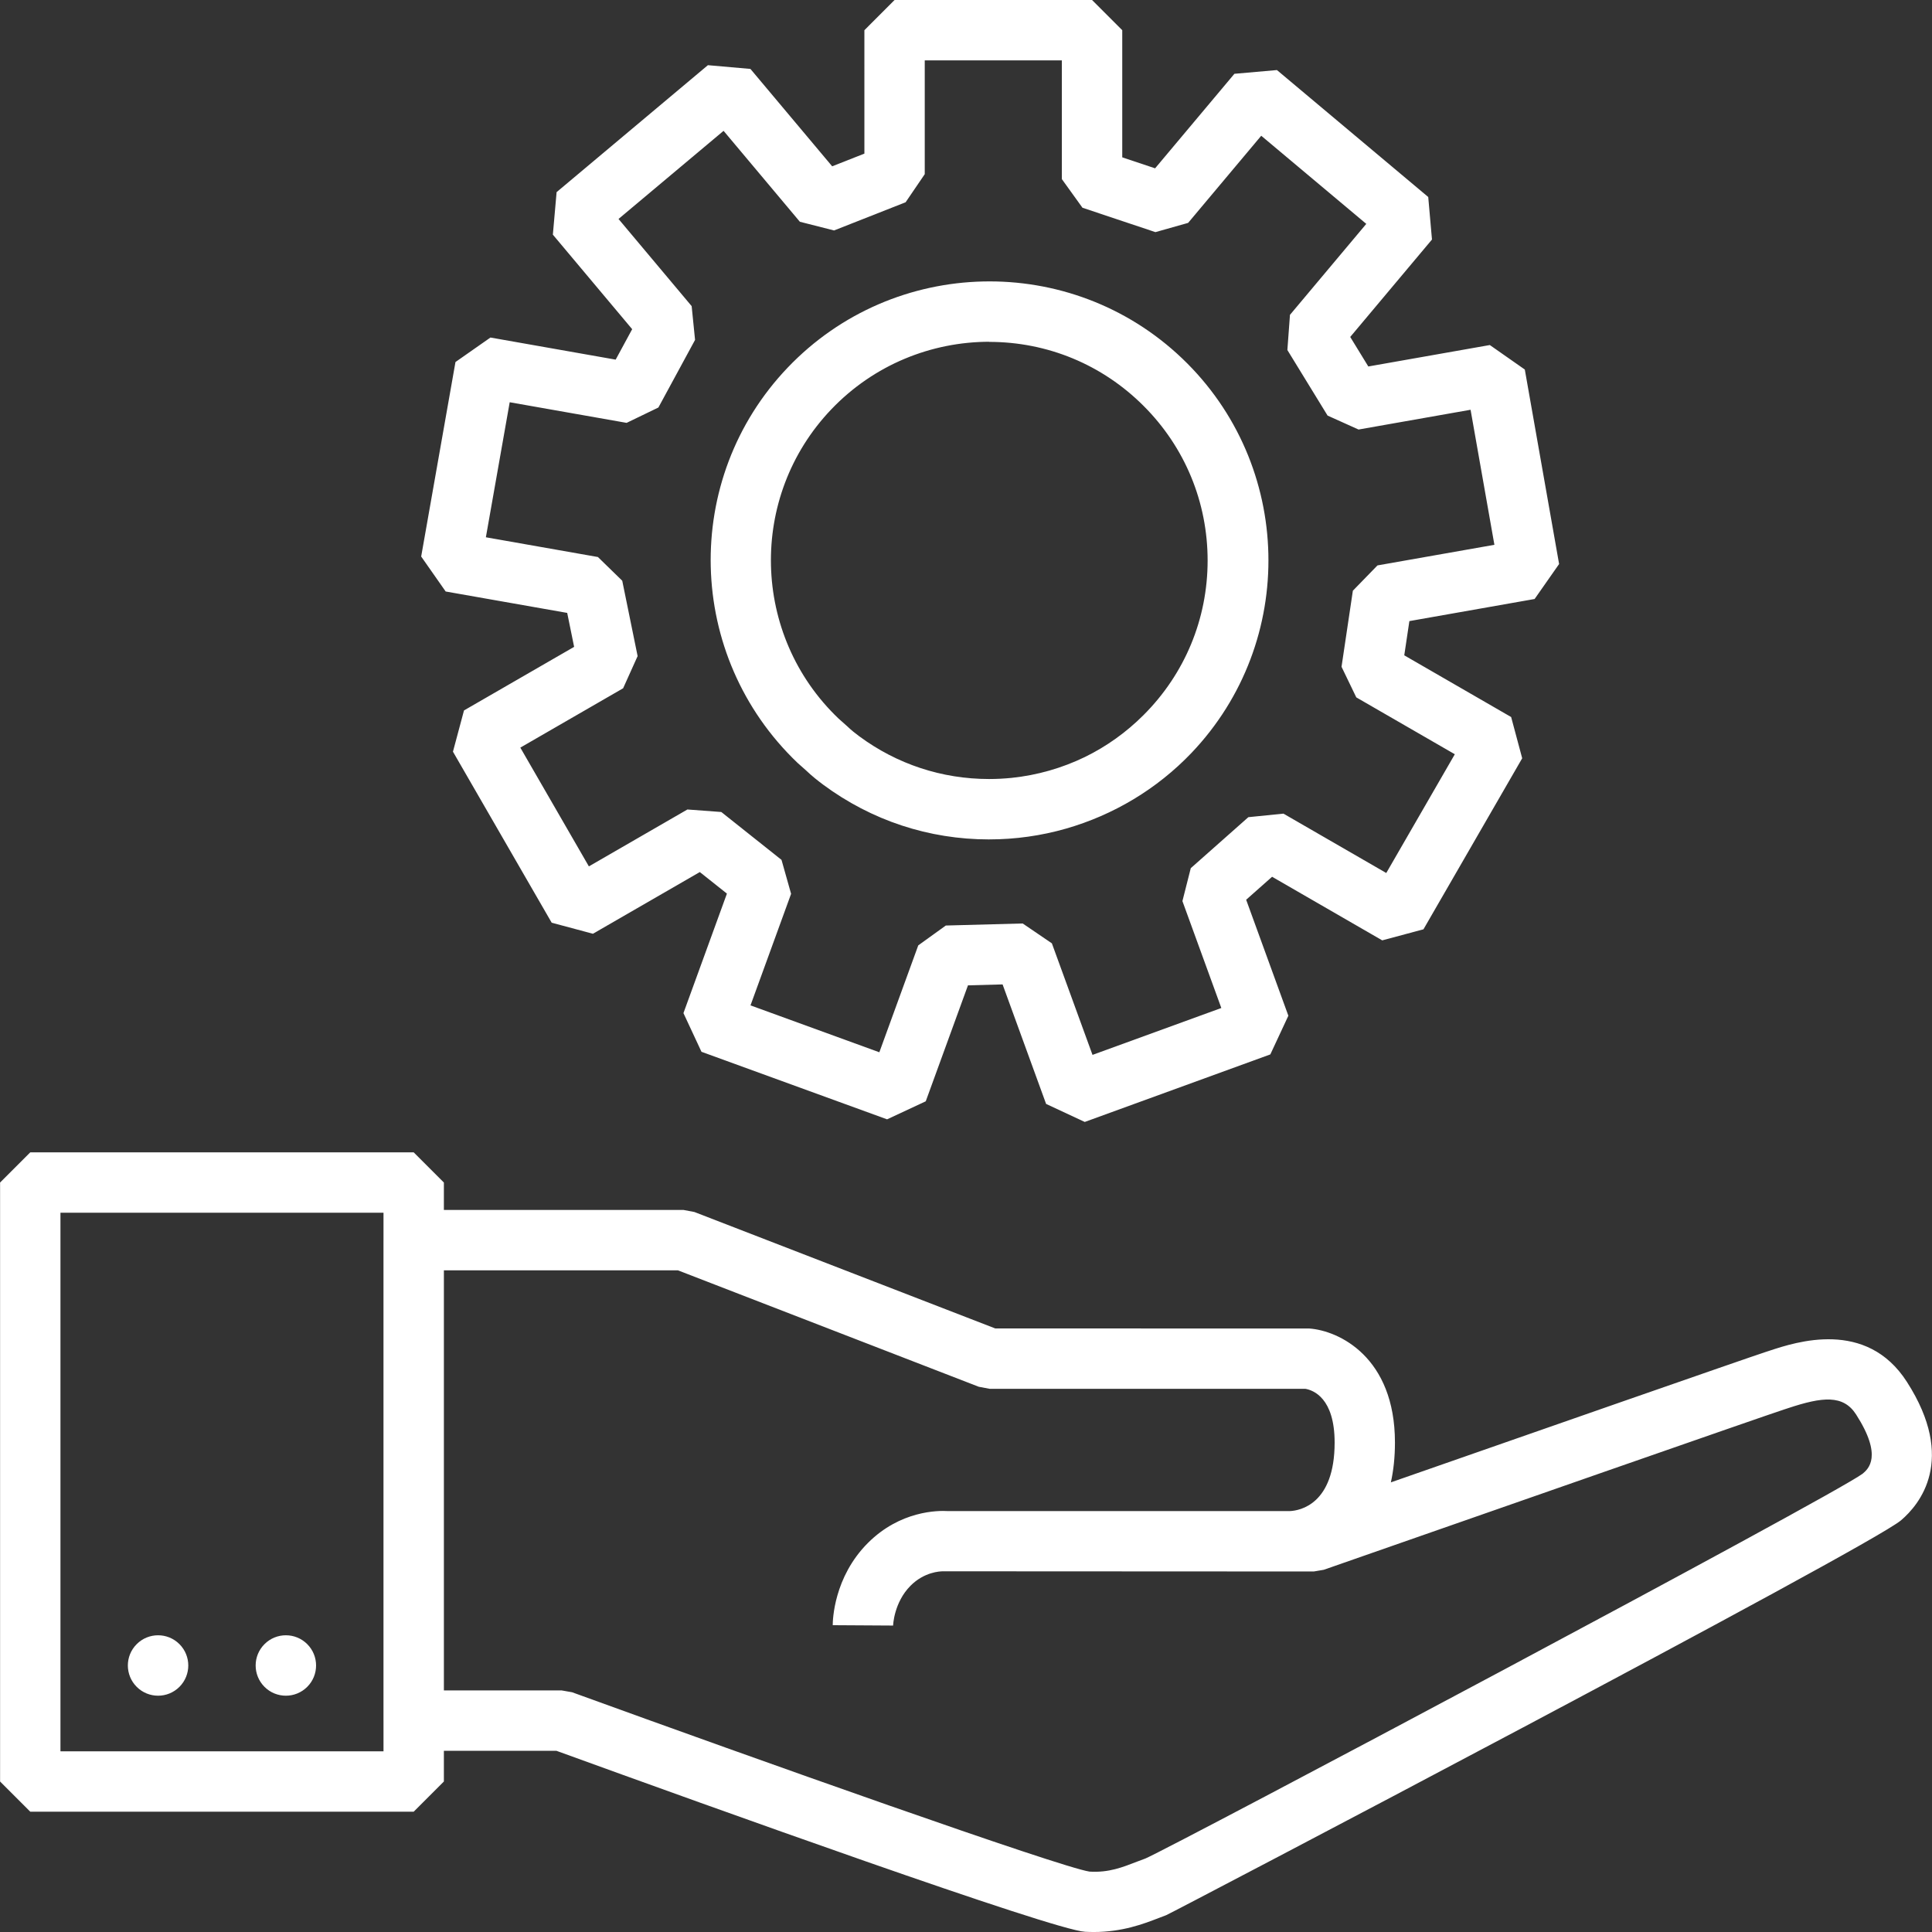
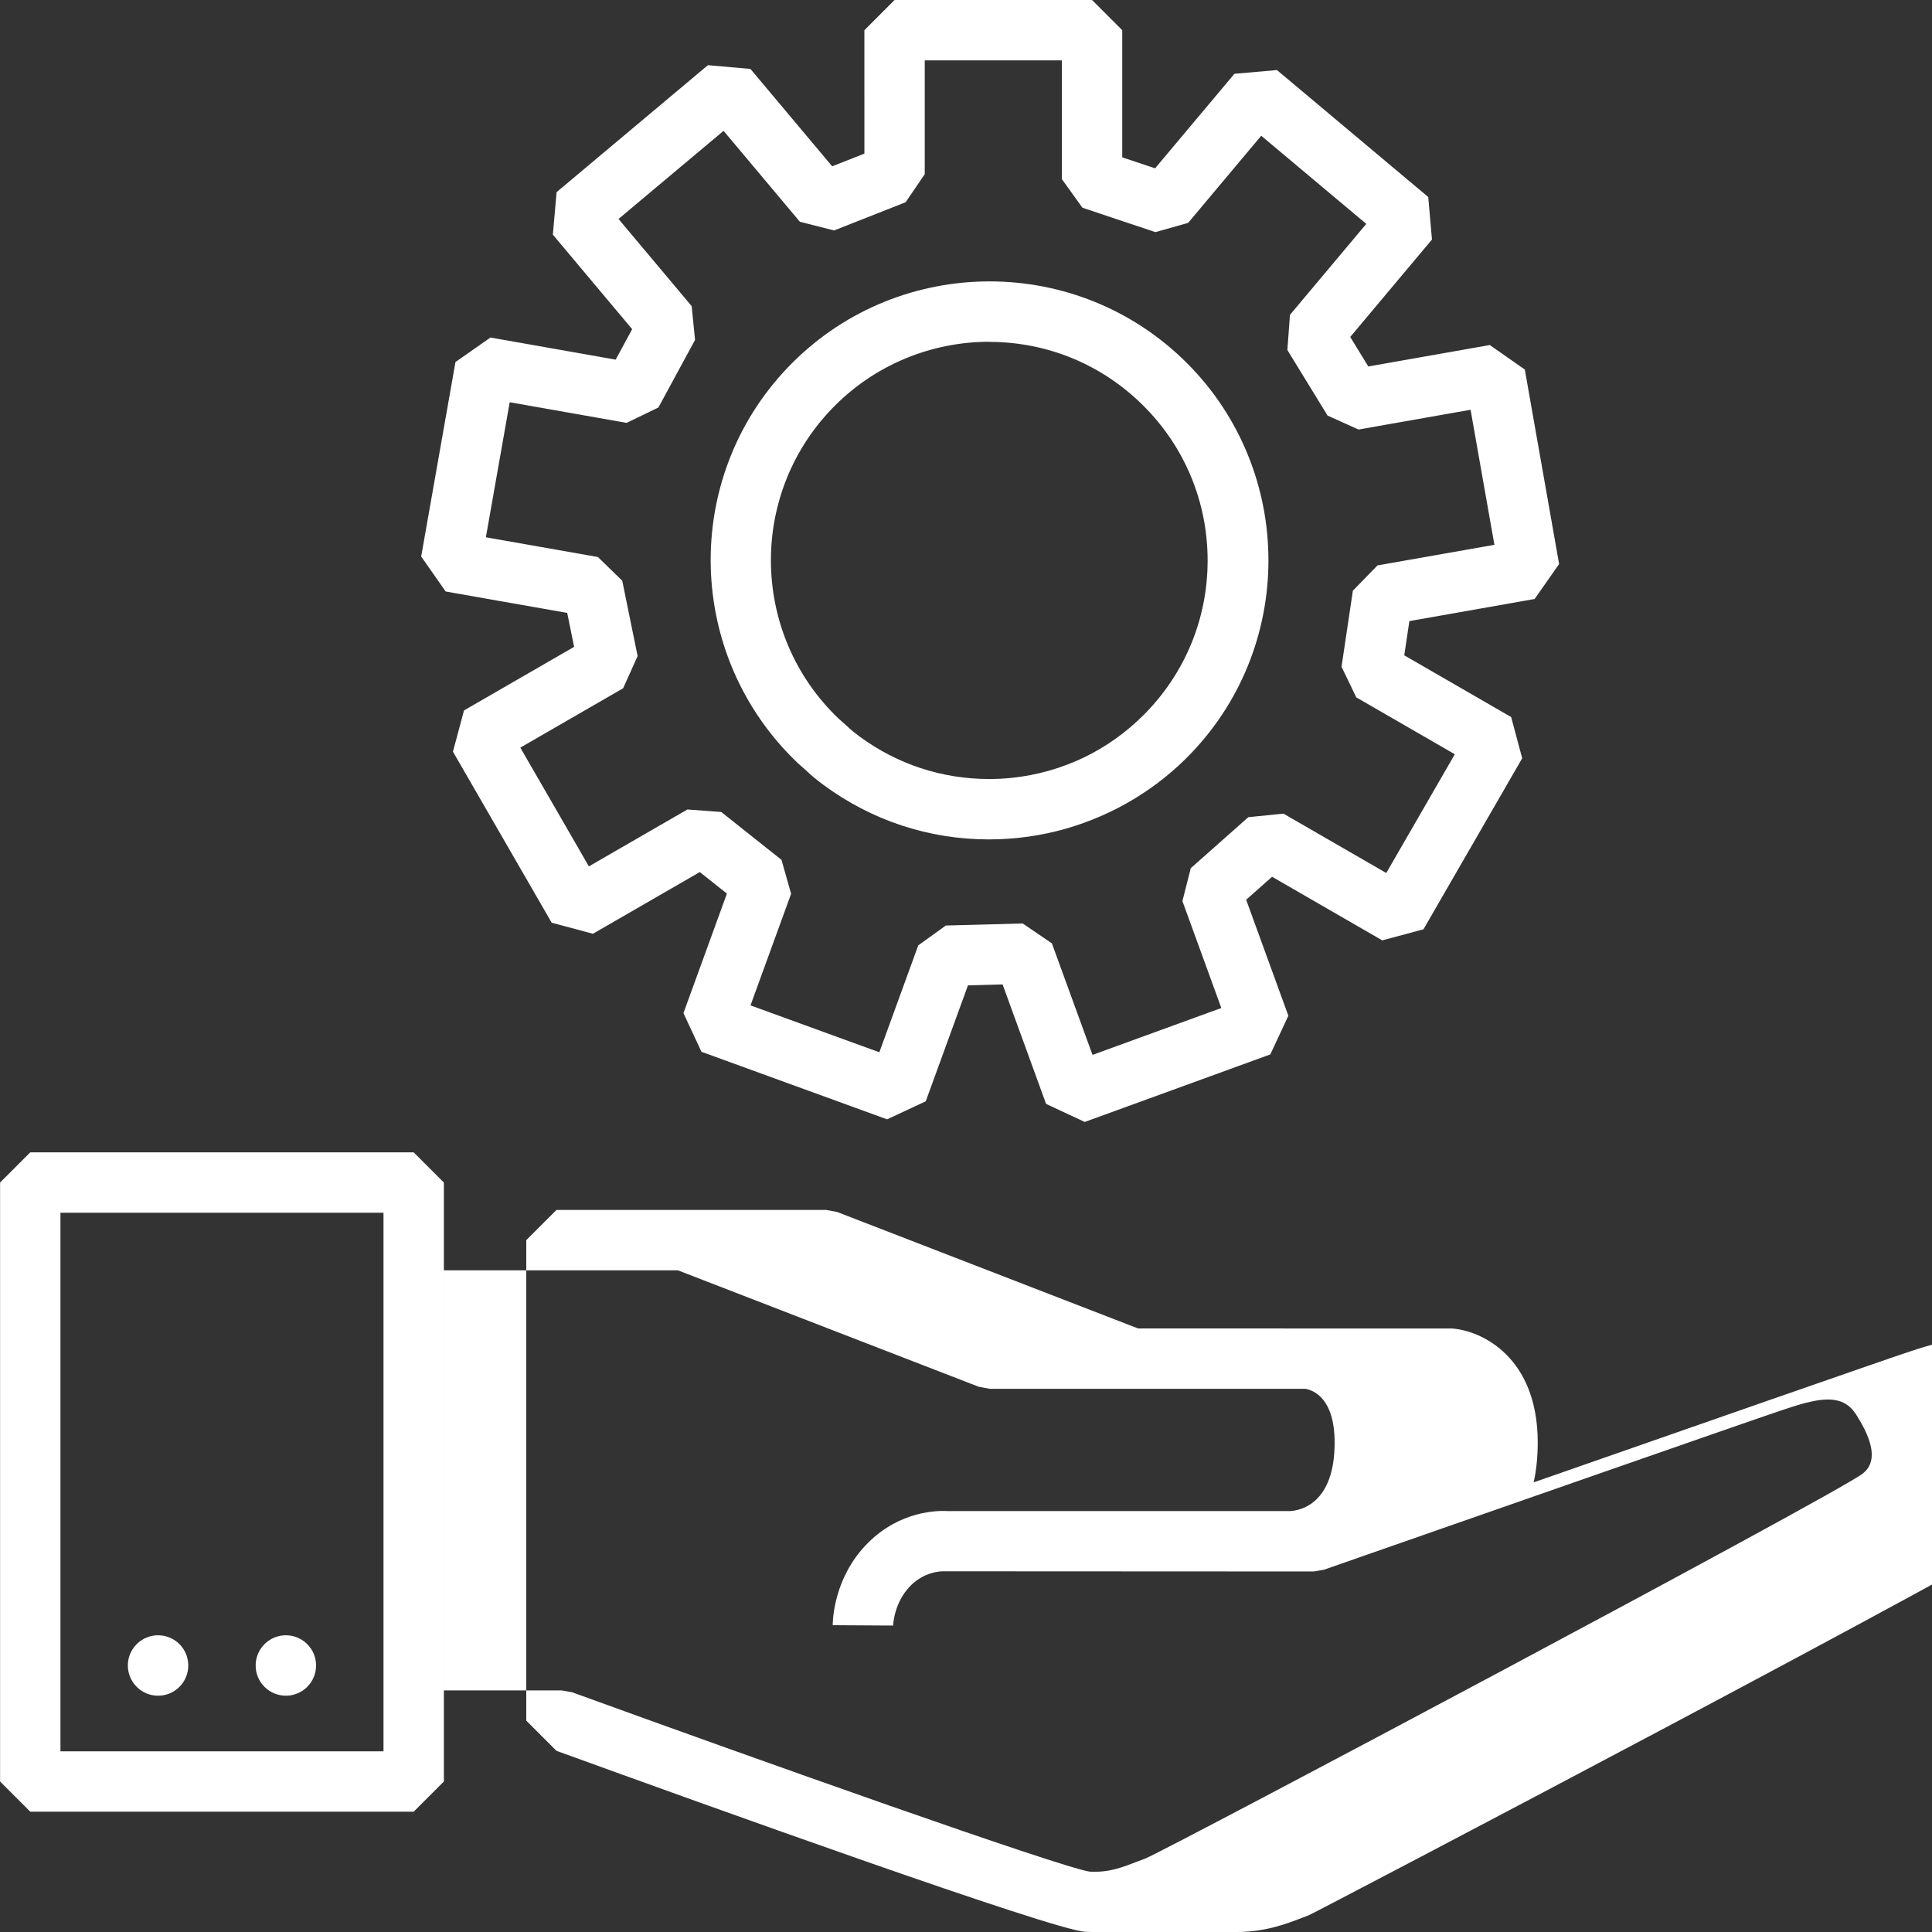
<svg xmlns="http://www.w3.org/2000/svg" id="Icons" version="1.1" viewBox="0 0 96 96">
  <rect x="0" y="0" width="96" height="96" fill="#333333" stroke="none" />
  <defs>
    <style>
      .st0 {
        fill: #fff;
      }
    </style>
  </defs>
-   <path class="st0" d="M49.165,41.71h-.024c-2.985,0-5.835-.941-8.237-2.719-.248-.186-.562-.429-.854-.711l-.42-.373c-5.567-5.314-5.771-14.109-.491-19.64,5.279-5.531,14.074-5.733,19.605-.454,5.529,5.279,5.733,14.074.454,19.605-1.712,1.792-3.877,3.082-6.23,3.756-.609.175-1.236.309-1.876.399-.636.09-1.279.136-1.927.136ZM49.15,16.982c-2.86.005-5.715,1.13-7.842,3.357-4.138,4.333-3.978,11.226.356,15.363l.427.38c.211.203.401.352.603.502,1.876,1.388,4.108,2.124,6.448,2.125h.004c.377,0,.751-.02,1.121-.057,1.268-.131,2.5-.484,3.64-1.036,1.066-.521,2.051-1.221,2.915-2.085,2.052-2.05,3.183-4.776,3.184-7.678,0-2.9-1.127-5.628-3.178-7.68-2.05-2.053-4.776-3.184-7.678-3.185v-.008ZM53.902,55.749l-1.922-.896-2.162-5.938-1.72.046-2.098,5.762-1.922.896-9.222-3.356-.896-1.922,2.16-5.938-1.347-1.071-5.311,3.066-2.049-.549-4.906-8.499.549-2.049,5.472-3.159-.344-1.687-6.039-1.064-1.217-1.738,1.704-9.664,1.738-1.217,6.222,1.098.82-1.513-3.941-4.697.186-2.113,7.518-6.308,2.113.186,4.062,4.839,1.601-.631V1.501L44.451,0h9.813l1.5,1.5v6.318l1.632.546,3.941-4.697,2.113-.186,7.518,6.308.186,2.113-4.062,4.841.899,1.467,6.038-1.065,1.738,1.217,1.704,9.664-1.217,1.738-6.223,1.098-.254,1.701,5.311,3.066.549,2.049-4.906,8.499-2.049.549-5.473-3.16-1.288,1.142,2.097,5.763-.896,1.922-9.221,3.356ZM50.818,45.888l1.449.986,2.019,5.543,6.401-2.33-1.933-5.312.415-1.636,2.861-2.534,1.744-.176,5.109,2.95,3.406-5.901-4.896-2.826-.733-1.52.563-3.78,1.223-1.257,5.81-1.024-1.184-6.71-5.566.982-1.539-.693-1.998-3.258.129-1.748,3.792-4.52-5.22-4.379-3.633,4.33-1.625.459-3.625-1.212-1.024-1.423V3.001h-6.813v5.653l-.95,1.396-3.556,1.401-1.699-.432-3.791-4.518-5.22,4.379,3.634,4.331.169,1.679-1.822,3.359-1.579.763-5.809-1.025-1.184,6.71,5.567.981,1.209,1.178.764,3.745-.72,1.599-5.108,2.949,3.406,5.901,4.896-2.827,1.684.125,2.992,2.379.476,1.687-2.017,5.543,6.402,2.33,1.934-5.312,1.369-.986,3.82-.102ZM20.555,90.022H1.504L.004,88.522v-29.763l1.5-1.5h19.052l1.5,1.5v29.763l-1.5,1.5ZM3.004,87.022h16.052v-26.763H3.004v26.763ZM15.265,81.695c-.587-.586-1.537-.585-2.123.002s-.585,1.537.002,2.123c.587.586,1.537.585,2.123-.002s.585-1.537-.002-2.123ZM8.915,81.695c-.587-.586-1.537-.585-2.123.002s-.585,1.537.002,2.123c.587.586,1.537.585,2.123-.002s.585-1.537-.002-2.123ZM54.334,96c-.135,0-.273-.003-.416-.011-1.586-.083-18.696-6.242-26.268-8.992h-7.095l-1.5-1.5v-23.875l1.5-1.5h13.409l.541.102,14.947,5.785,15.607.004c1.472.104,4.255,1.424,4.255,5.666,0,.735-.073,1.393-.203,1.979,6.422-2.244,17.765-6.203,18.604-6.473l.206-.067c1.316-.435,4.817-1.591,6.83,1.544,2.491,3.874.626,6.104-.291,6.882-1.582,1.343-36.282,19.537-36.517,19.622l-.365.139c-.774.298-1.812.696-3.245.696ZM22.055,83.997h5.858l.513.09c9.147,3.324,24.218,8.684,25.712,8.912.963.059,1.638-.216,2.364-.496l.416-.156c1.521-.666,34.023-17.938,35.637-19.12.277-.237,1.012-.86-.327-2.943-.637-.992-1.675-.876-3.366-.317l-.229.075c-.89.286-15.34,5.332-22.856,7.96l-.495.084-18.392-.009s.005,0-.03,0c-.159,0-.934.034-1.613.714-.831.832-.869,1.971-.869,1.982l-3-.018c0-.239.049-2.387,1.748-4.086,1.607-1.608,3.479-1.615,3.977-1.584h16.993c.505-.024,2.221-.347,2.221-3.406,0-2.211-1.059-2.602-1.458-2.67h-15.685l-.541-.102-14.947-5.785h-11.629v20.875Z" />
+   <path class="st0" d="M49.165,41.71h-.024c-2.985,0-5.835-.941-8.237-2.719-.248-.186-.562-.429-.854-.711l-.42-.373c-5.567-5.314-5.771-14.109-.491-19.64,5.279-5.531,14.074-5.733,19.605-.454,5.529,5.279,5.733,14.074.454,19.605-1.712,1.792-3.877,3.082-6.23,3.756-.609.175-1.236.309-1.876.399-.636.09-1.279.136-1.927.136ZM49.15,16.982c-2.86.005-5.715,1.13-7.842,3.357-4.138,4.333-3.978,11.226.356,15.363l.427.38c.211.203.401.352.603.502,1.876,1.388,4.108,2.124,6.448,2.125h.004c.377,0,.751-.02,1.121-.057,1.268-.131,2.5-.484,3.64-1.036,1.066-.521,2.051-1.221,2.915-2.085,2.052-2.05,3.183-4.776,3.184-7.678,0-2.9-1.127-5.628-3.178-7.68-2.05-2.053-4.776-3.184-7.678-3.185v-.008ZM53.902,55.749l-1.922-.896-2.162-5.938-1.72.046-2.098,5.762-1.922.896-9.222-3.356-.896-1.922,2.16-5.938-1.347-1.071-5.311,3.066-2.049-.549-4.906-8.499.549-2.049,5.472-3.159-.344-1.687-6.039-1.064-1.217-1.738,1.704-9.664,1.738-1.217,6.222,1.098.82-1.513-3.941-4.697.186-2.113,7.518-6.308,2.113.186,4.062,4.839,1.601-.631V1.501L44.451,0h9.813l1.5,1.5v6.318l1.632.546,3.941-4.697,2.113-.186,7.518,6.308.186,2.113-4.062,4.841.899,1.467,6.038-1.065,1.738,1.217,1.704,9.664-1.217,1.738-6.223,1.098-.254,1.701,5.311,3.066.549,2.049-4.906,8.499-2.049.549-5.473-3.16-1.288,1.142,2.097,5.763-.896,1.922-9.221,3.356ZM50.818,45.888l1.449.986,2.019,5.543,6.401-2.33-1.933-5.312.415-1.636,2.861-2.534,1.744-.176,5.109,2.95,3.406-5.901-4.896-2.826-.733-1.52.563-3.78,1.223-1.257,5.81-1.024-1.184-6.71-5.566.982-1.539-.693-1.998-3.258.129-1.748,3.792-4.52-5.22-4.379-3.633,4.33-1.625.459-3.625-1.212-1.024-1.423V3.001h-6.813v5.653l-.95,1.396-3.556,1.401-1.699-.432-3.791-4.518-5.22,4.379,3.634,4.331.169,1.679-1.822,3.359-1.579.763-5.809-1.025-1.184,6.71,5.567.981,1.209,1.178.764,3.745-.72,1.599-5.108,2.949,3.406,5.901,4.896-2.827,1.684.125,2.992,2.379.476,1.687-2.017,5.543,6.402,2.33,1.934-5.312,1.369-.986,3.82-.102ZM20.555,90.022H1.504L.004,88.522v-29.763l1.5-1.5h19.052l1.5,1.5v29.763l-1.5,1.5ZM3.004,87.022h16.052v-26.763H3.004v26.763ZM15.265,81.695c-.587-.586-1.537-.585-2.123.002s-.585,1.537.002,2.123c.587.586,1.537.585,2.123-.002s.585-1.537-.002-2.123ZM8.915,81.695c-.587-.586-1.537-.585-2.123.002s-.585,1.537.002,2.123c.587.586,1.537.585,2.123-.002s.585-1.537-.002-2.123ZM54.334,96c-.135,0-.273-.003-.416-.011-1.586-.083-18.696-6.242-26.268-8.992l-1.5-1.5v-23.875l1.5-1.5h13.409l.541.102,14.947,5.785,15.607.004c1.472.104,4.255,1.424,4.255,5.666,0,.735-.073,1.393-.203,1.979,6.422-2.244,17.765-6.203,18.604-6.473l.206-.067c1.316-.435,4.817-1.591,6.83,1.544,2.491,3.874.626,6.104-.291,6.882-1.582,1.343-36.282,19.537-36.517,19.622l-.365.139c-.774.298-1.812.696-3.245.696ZM22.055,83.997h5.858l.513.09c9.147,3.324,24.218,8.684,25.712,8.912.963.059,1.638-.216,2.364-.496l.416-.156c1.521-.666,34.023-17.938,35.637-19.12.277-.237,1.012-.86-.327-2.943-.637-.992-1.675-.876-3.366-.317l-.229.075c-.89.286-15.34,5.332-22.856,7.96l-.495.084-18.392-.009s.005,0-.03,0c-.159,0-.934.034-1.613.714-.831.832-.869,1.971-.869,1.982l-3-.018c0-.239.049-2.387,1.748-4.086,1.607-1.608,3.479-1.615,3.977-1.584h16.993c.505-.024,2.221-.347,2.221-3.406,0-2.211-1.059-2.602-1.458-2.67h-15.685l-.541-.102-14.947-5.785h-11.629v20.875Z" />
</svg>